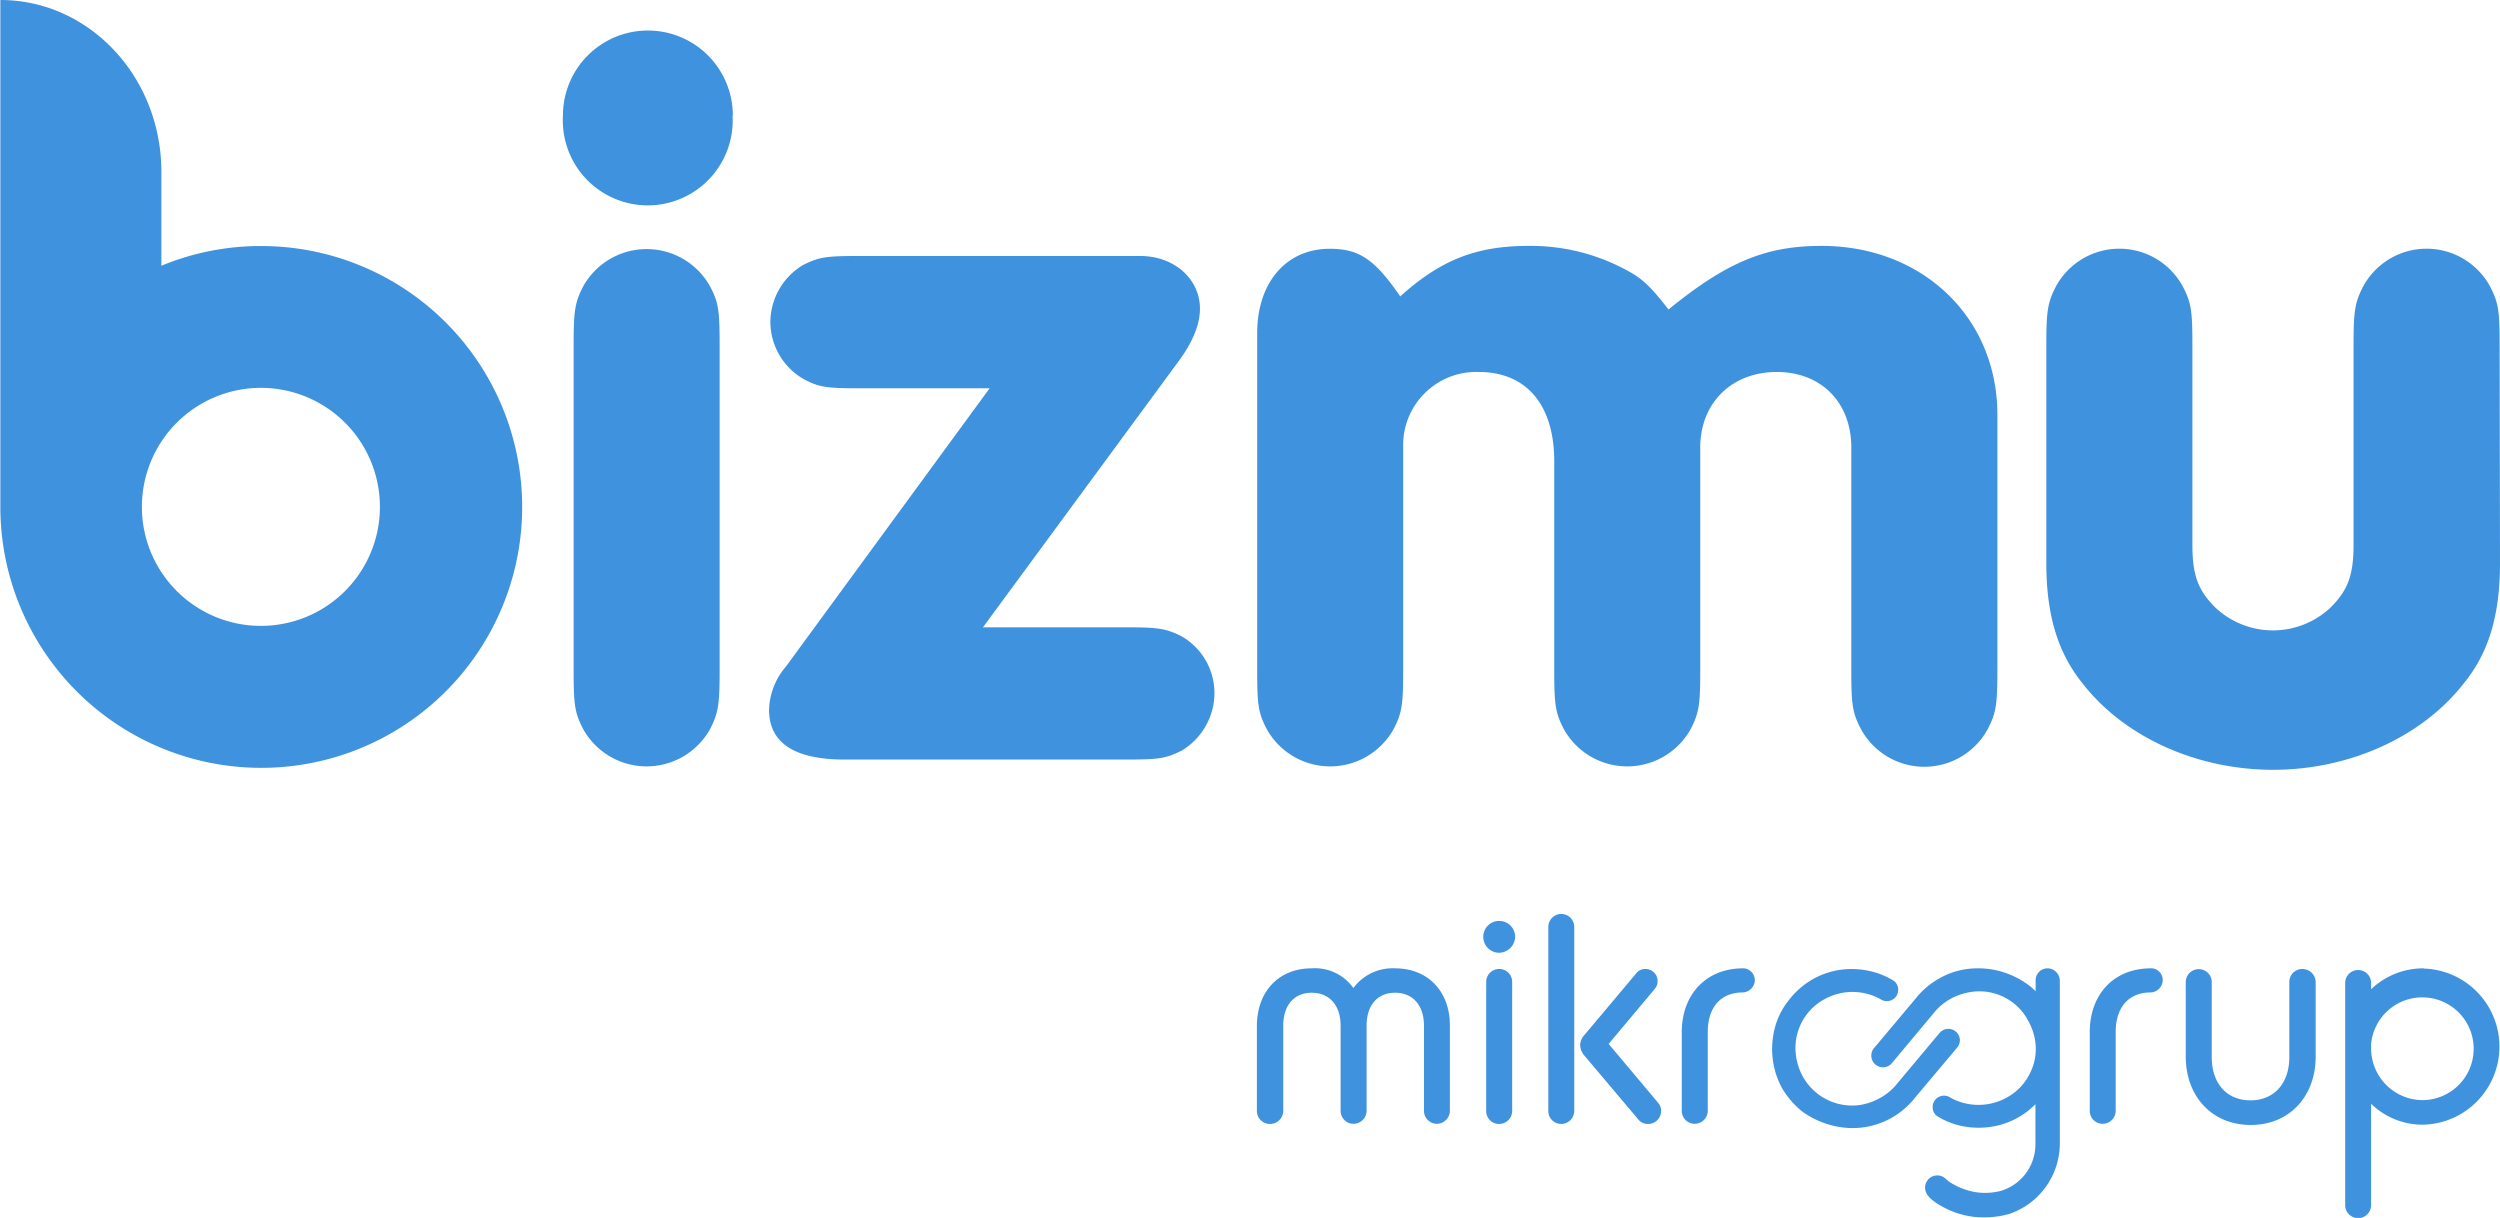
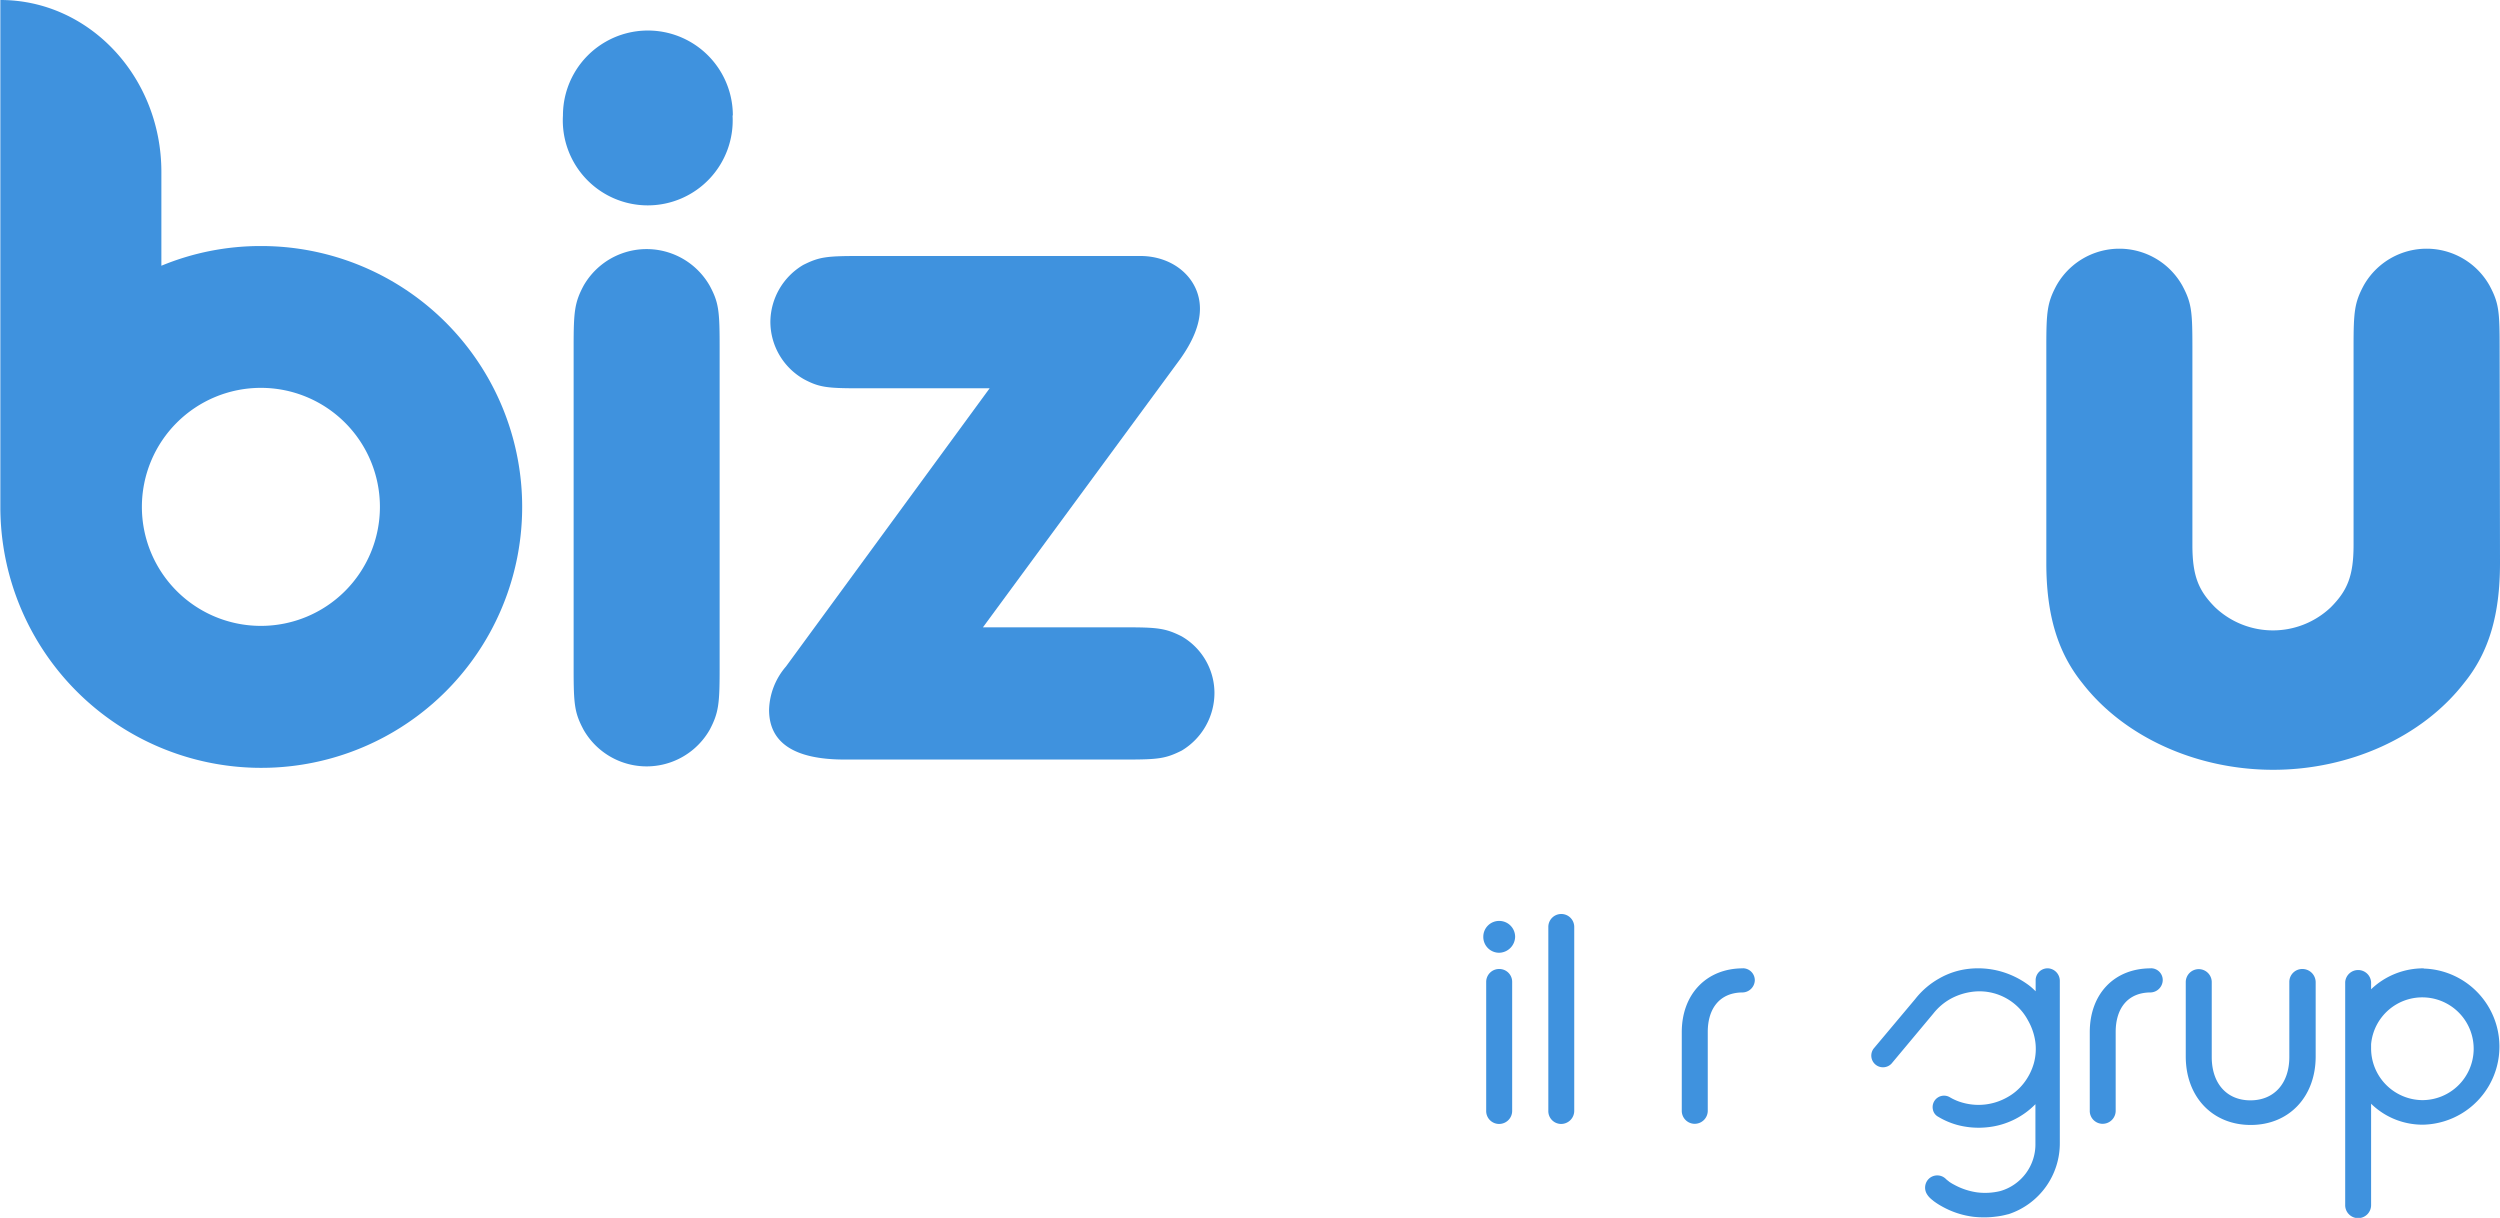
<svg xmlns="http://www.w3.org/2000/svg" width="346.39" height="168.74" viewBox="0 0 346.39 168.74">
  <defs>
    <style>.a{fill:#3f92de;}</style>
  </defs>
  <path class="a" d="M283.82,134.17a1.66,1.66,0,0,0-1.77,1.58v1.6c-.31-.31-.62-.6-1-.88a12,12,0,0,0-4-1.92,11.69,11.69,0,0,0-4.29-.31,10.5,10.5,0,0,0-4.05,1.32,11.12,11.12,0,0,0-3.35,2.87l-5.75,6.85a1.62,1.62,0,0,0,2.47,2.09h0l5.79-6.93a8,8,0,0,1,2.42-2.06,8.53,8.53,0,0,1,2.9-.95A7.64,7.64,0,0,1,279,139a7.48,7.48,0,0,1,2,2.4,8.27,8.27,0,0,1,1,2.9,7.52,7.52,0,0,1-.19,3,8.06,8.06,0,0,1-1.42,2.8,7.45,7.45,0,0,1-2.39,2,8.06,8.06,0,0,1-6,.7,7.25,7.25,0,0,1-1.84-.77,1.58,1.58,0,0,0-2.35,1.68,1.43,1.43,0,0,0,.7,1,10.61,10.61,0,0,0,2.77,1.18,11.49,11.49,0,0,0,4.25.28,10.8,10.8,0,0,0,6.49-3.18v5.46a6.73,6.73,0,0,1-4.84,6.57,8.83,8.83,0,0,1-3.24.19,9.33,9.33,0,0,1-3.18-1.06,6.24,6.24,0,0,1-.67-.4c-.17-.15-.36-.27-.51-.43h0a1.69,1.69,0,0,0-2.39.07,1.72,1.72,0,0,0-.24,2h0a2.7,2.7,0,0,0,.52.65l.24.21h0l.1.07.05.05.09.07a9.77,9.77,0,0,0,1.13.72,11.87,11.87,0,0,0,4.41,1.44,12.93,12.93,0,0,0,1.41.07,11.36,11.36,0,0,0,1.54-.09,10.45,10.45,0,0,0,1.67-.31l.22-.05h0a10.33,10.33,0,0,0,7.07-9.9V135.94A1.74,1.74,0,0,0,283.82,134.17Z" />
-   <path class="a" d="M271.55,144a1.6,1.6,0,0,0-2.82-.87l-5.8,6.93a7.73,7.73,0,0,1-2.42,2.06,8.44,8.44,0,0,1-2.9,1,7.83,7.83,0,0,1-7.84-4,8.22,8.22,0,0,1-.93-2.9,7.68,7.68,0,0,1,1.6-5.8,7.56,7.56,0,0,1,2.4-2,8,8,0,0,1,5.94-.7,7.31,7.31,0,0,1,1.85.77,1.58,1.58,0,0,0,2.06-.39,1.62,1.62,0,0,0,.29-1.27,1.46,1.46,0,0,0-.7-1,10.68,10.68,0,0,0-2.78-1.18,11.54,11.54,0,0,0-4.26-.31,10.84,10.84,0,0,0-4,1.3,11,11,0,0,0-3.33,2.87,10.17,10.17,0,0,0-2,3.93,11.57,11.57,0,0,0-.29,4.27,11.17,11.17,0,0,0,1.29,4.05A11.85,11.85,0,0,0,249.7,154a12.15,12.15,0,0,0,4.05,1.91,11.28,11.28,0,0,0,3,.39,11.17,11.17,0,0,0,1.29-.08,11,11,0,0,0,4-1.31,11.26,11.26,0,0,0,3.35-2.88l5.76-6.85A1.61,1.61,0,0,0,271.55,144Z" />
-   <path class="a" d="M193.3,134.17a6.75,6.75,0,0,0-5.78,2.73,6.53,6.53,0,0,0-5.8-2.73c-4.53,0-7.57,3.21-7.57,8v11.71a1.8,1.8,0,0,0,1.73,1.85H176a1.83,1.83,0,0,0,1.8-1.85V142.1c0-2.81,1.51-4.55,3.95-4.55s4,1.74,4,4.55v11.76a1.8,1.8,0,0,0,1.73,1.85h.07a1.82,1.82,0,0,0,1.8-1.85V142.1c0-2.81,1.5-4.55,3.95-4.55s4,1.74,4,4.55v11.76a1.8,1.8,0,0,0,1.73,1.85h.07a1.82,1.82,0,0,0,1.79-1.85V142.15C200.92,137.38,197.85,134.17,193.3,134.17Z" />
  <path class="a" d="M207.72,127.6a2.19,2.19,0,0,0-2.2,2.16v.05a2.19,2.19,0,0,0,2.2,2.2,2.26,2.26,0,0,0,2.21-2.2A2.2,2.2,0,0,0,207.72,127.6Z" />
  <path class="a" d="M207.72,134.26a1.79,1.79,0,0,0-1.8,1.78v17.85a1.79,1.79,0,0,0,1.73,1.84h.07a1.81,1.81,0,0,0,1.8-1.84V136.08A1.78,1.78,0,0,0,207.72,134.26Z" />
  <path class="a" d="M216.32,126.64a1.79,1.79,0,0,0-1.79,1.78v25.47a1.78,1.78,0,0,0,1.72,1.84h.07a1.82,1.82,0,0,0,1.8-1.84V128.46A1.79,1.79,0,0,0,216.32,126.64Z" />
-   <path class="a" d="M222.89,144.64l6.37-7.6a1.65,1.65,0,0,0,.41-1.1,1.67,1.67,0,0,0-1.68-1.68h-.05a1.56,1.56,0,0,0-1.27.65l-7.23,8.6a2.12,2.12,0,0,0-.5,1.3,2.4,2.4,0,0,0,.47,1.31l7.53,8.92a1.71,1.71,0,0,0,1.36.69,1.79,1.79,0,0,0,1.85-1.75,1.68,1.68,0,0,0-.46-1.24Z" />
  <path class="a" d="M241.48,134.17c-5,0-8.46,3.54-8.46,8.84v10.85a1.8,1.8,0,0,0,1.73,1.85h.07a1.81,1.81,0,0,0,1.8-1.85V143c0-3.43,1.8-5.49,4.84-5.49a1.74,1.74,0,0,0,1.68-1.68,1.66,1.66,0,0,0-1.66-1.67Z" />
  <path class="a" d="M298,134.17c-5.05,0-8.45,3.54-8.45,8.84v10.85a1.79,1.79,0,0,0,1.72,1.85h.07a1.81,1.81,0,0,0,1.8-1.85V143c0-3.43,1.8-5.49,4.84-5.49a1.74,1.74,0,0,0,1.68-1.68,1.63,1.63,0,0,0-1.66-1.67Z" />
  <path class="a" d="M319,134.26a1.79,1.79,0,0,0-1.8,1.78v10.42c0,3.64-2.1,6-5.39,6s-5.36-2.35-5.36-6V136.08a1.8,1.8,0,0,0-3.6,0v10.3c0,5.59,3.69,9.49,9,9.49s9-3.9,9-9.49V136.11A1.84,1.84,0,0,0,319,134.26Z" />
  <path class="a" d="M335.82,134.17a10.45,10.45,0,0,0-7.29,2.9v-1a1.8,1.8,0,0,0-3.59,0v30.86a1.8,1.8,0,0,0,1.73,1.85h.07a1.8,1.8,0,0,0,1.79-1.85v-14a10.2,10.2,0,0,0,7.29,2.9,10.82,10.82,0,0,0,0-21.63Zm-.19,18.26a7.17,7.17,0,0,1-7.1-7.12v-.62a7.12,7.12,0,1,1,7.1,7.74Z" />
  <path class="a" d="M101.5,16A11.77,11.77,0,1,1,78,16a11.77,11.77,0,0,1,23.54,0ZM79.48,48c0-4.82.13-6.06,1.37-8.4a10.06,10.06,0,0,1,17.49,0C99.57,41.9,99.71,43,99.71,48V92.7c0,4.82-.14,6.06-1.37,8.4a10.06,10.06,0,0,1-17.49,0c-1.24-2.34-1.37-3.45-1.37-8.4Z" />
  <path class="a" d="M156,86.92c4.4,0,5.5.13,7.71,1.24A9.08,9.08,0,0,1,168.27,96a9.33,9.33,0,0,1-4.54,8c-2.21,1.1-3.17,1.24-7.71,1.24h-39c-7,0-10.46-2.34-10.46-6.89a9.58,9.58,0,0,1,2.34-6l28.22-38.55H119c-4.41,0-5.51-.14-7.58-1.24a9.16,9.16,0,0,1-4.68-8,9.26,9.26,0,0,1,4.55-7.85c2.2-1.1,3.16-1.24,7.71-1.24h39c4.68,0,8.26,3.17,8.26,7.3,0,2.2-1,4.54-2.75,7L136.19,86.92Z" />
-   <path class="a" d="M174.19,46.17c0-7,4-11.7,10.05-11.7,4,0,6.19,1.37,9.77,6.6,5.64-5.09,10.6-7,17.76-7a27.86,27.86,0,0,1,13.76,3.45c2.07,1.1,3.31,2.34,5.65,5.36,8.12-6.6,13.49-8.81,21.2-8.81,14,0,24.37,9.92,24.37,23.41V92.7c0,4.82-.14,6.06-1.38,8.4a10,10,0,0,1-17.48,0c-1.24-2.34-1.38-3.45-1.38-8.4V62c0-6.2-4.13-10.46-10.33-10.46S235.58,55.8,235.58,62V92.7c0,4.82-.13,6.06-1.37,8.4a10.06,10.06,0,0,1-17.49,0c-1.23-2.34-1.37-3.45-1.37-8.4V63.93c0-7.85-3.86-12.39-10.46-12.39A10.13,10.13,0,0,0,194.42,62V92.7c0,4.82-.13,6.06-1.37,8.4a10.06,10.06,0,0,1-17.49,0c-1.24-2.34-1.37-3.45-1.37-8.4Z" />
  <path class="a" d="M346.39,78c0,7.16-1.52,12.39-5,16.66-5.78,7.43-15.83,12-26.43,12s-20.65-4.54-26.43-12c-3.44-4.27-5-9.5-5-16.66V48c0-4.82.14-6.06,1.38-8.4a10,10,0,0,1,17.48,0c1.24,2.34,1.38,3.44,1.38,8.4V75.49c0,4.27.82,6.33,3.16,8.67a11.64,11.64,0,0,0,16,0c2.34-2.34,3.17-4.4,3.17-8.67V48c0-4.82.14-6.06,1.38-8.4a10,10,0,0,1,17.48,0c1.24,2.34,1.38,3.44,1.38,8.4Z" />
  <path class="a" d="M36.14,34.09a35.92,35.92,0,0,0-13.78,2.73v-13C22.36,10.66,12.37,0,.05,0V68.44c0,.59,0,1.19,0,1.79A36.15,36.15,0,1,0,36.14,34.09Zm0,52.63a16.49,16.49,0,1,1,16.5-16.49A16.49,16.49,0,0,1,36.14,86.72Z" />
</svg>